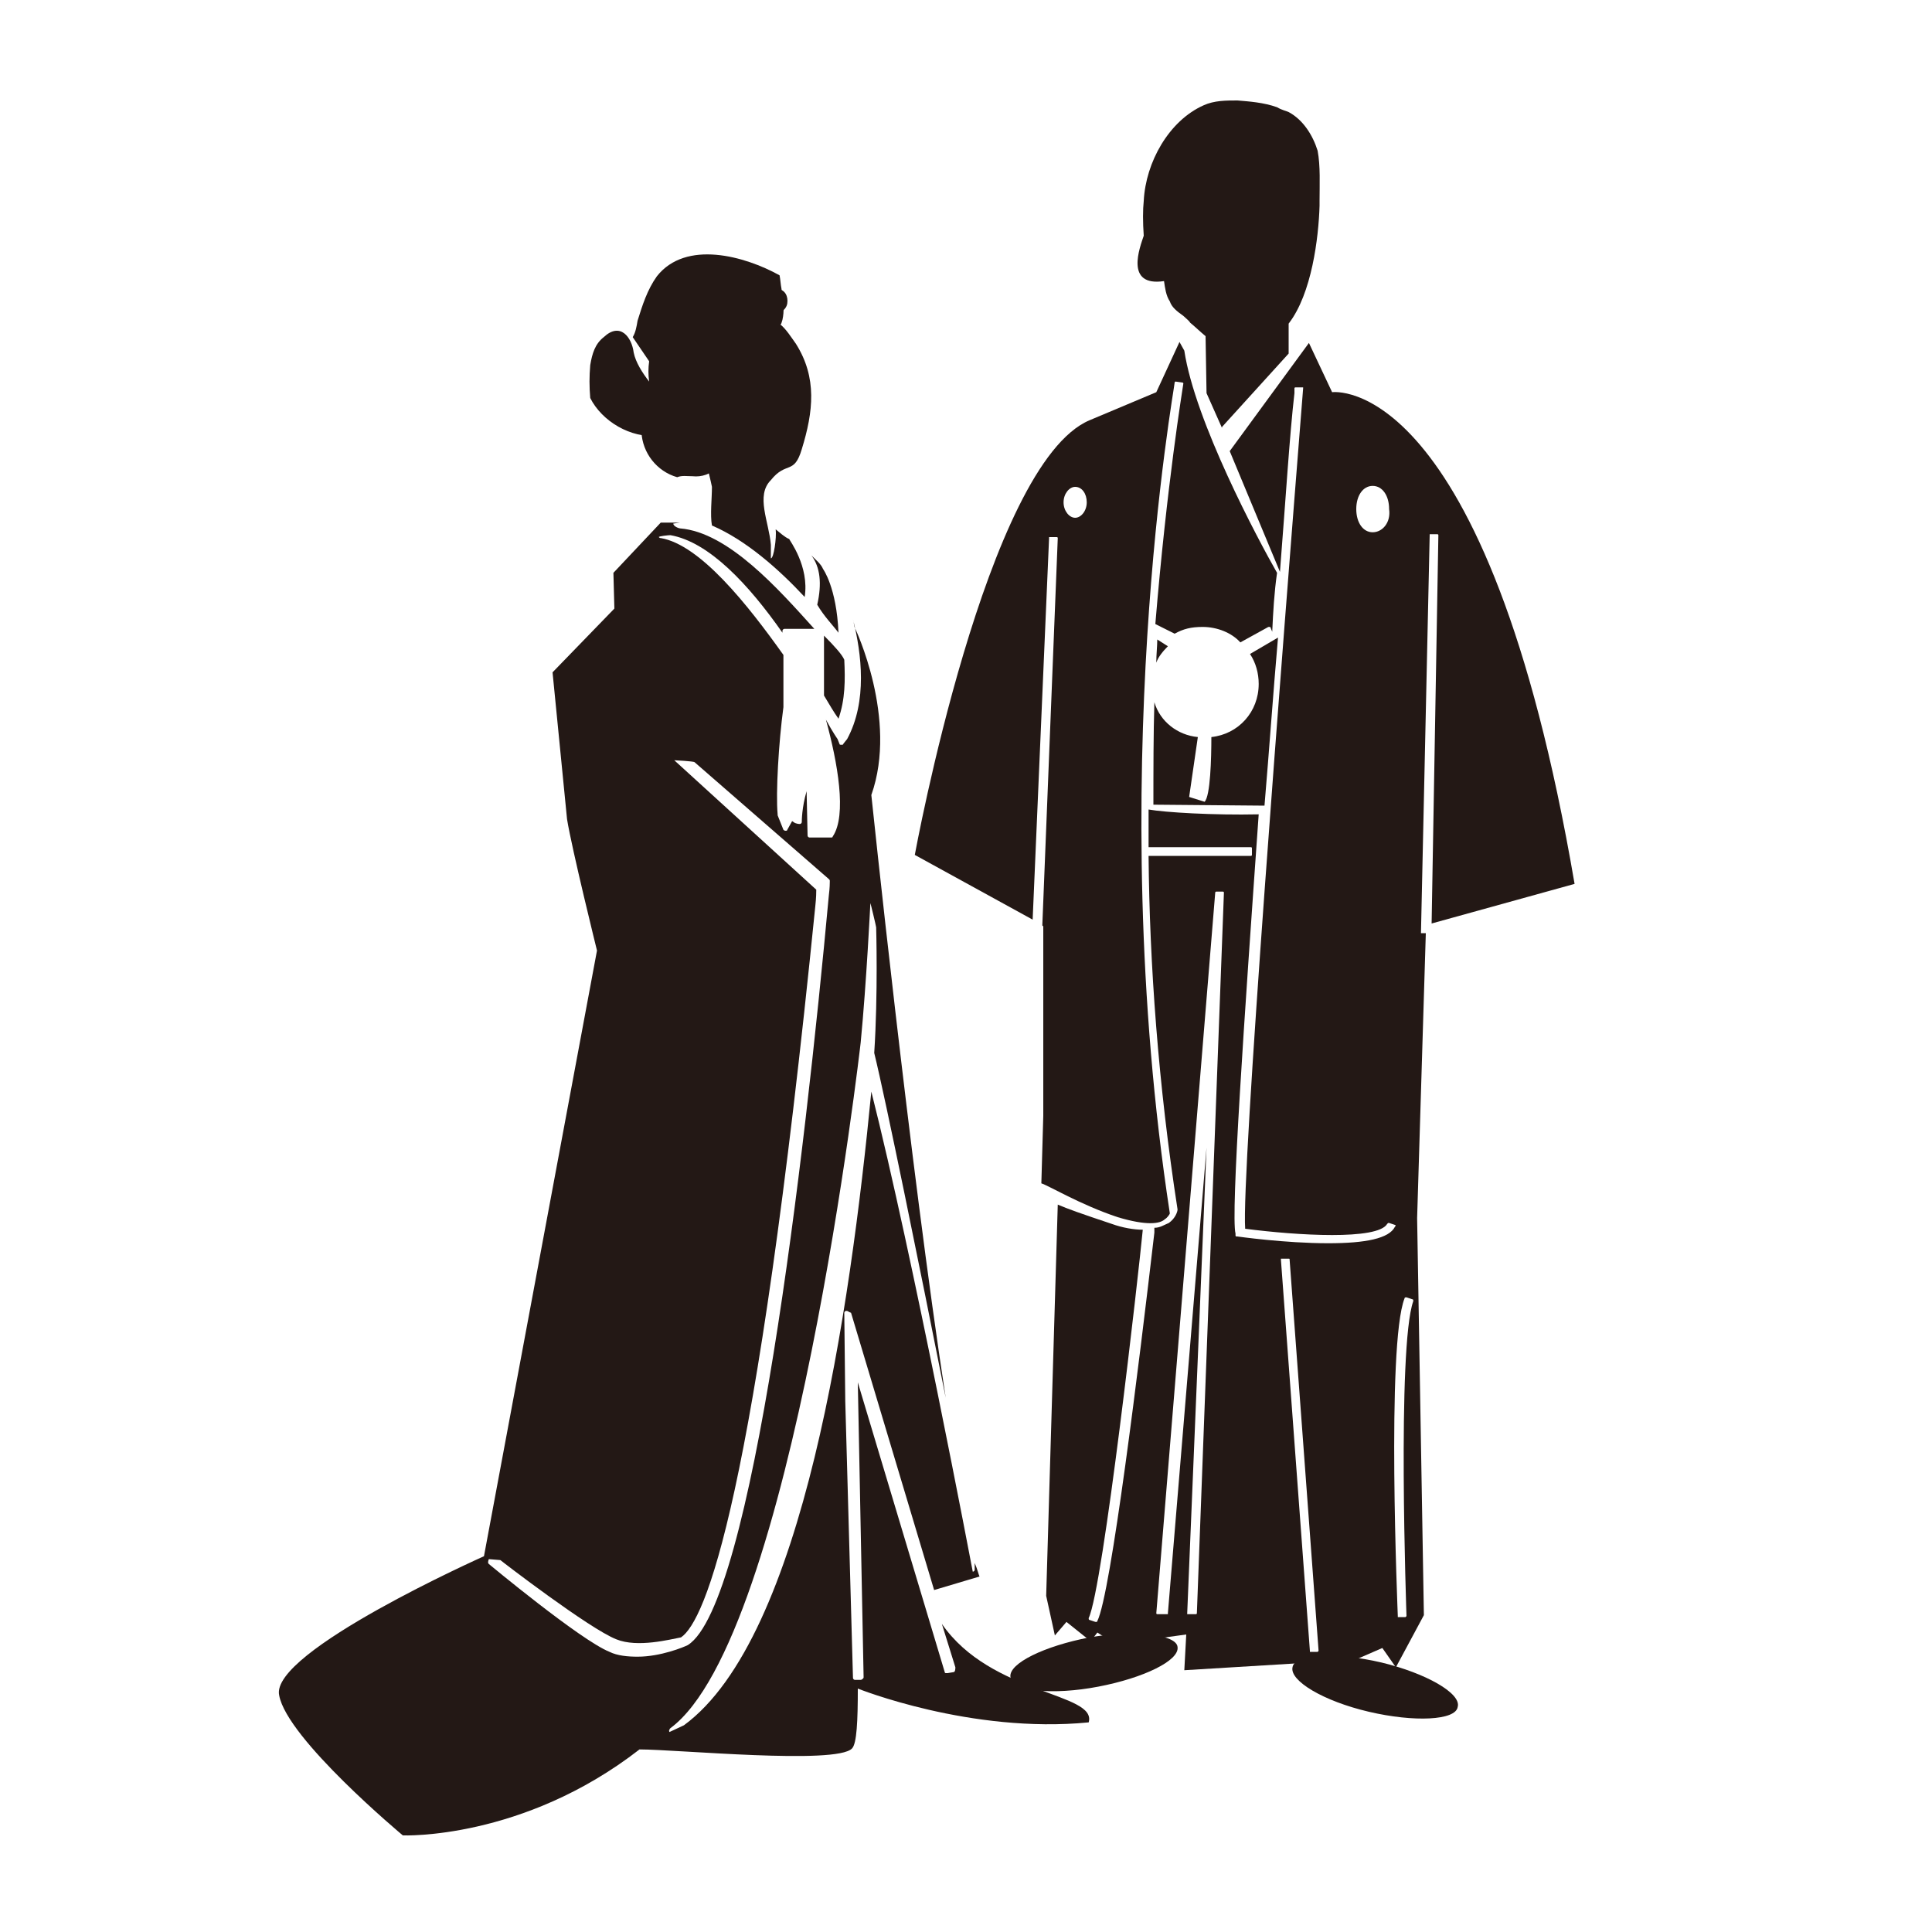
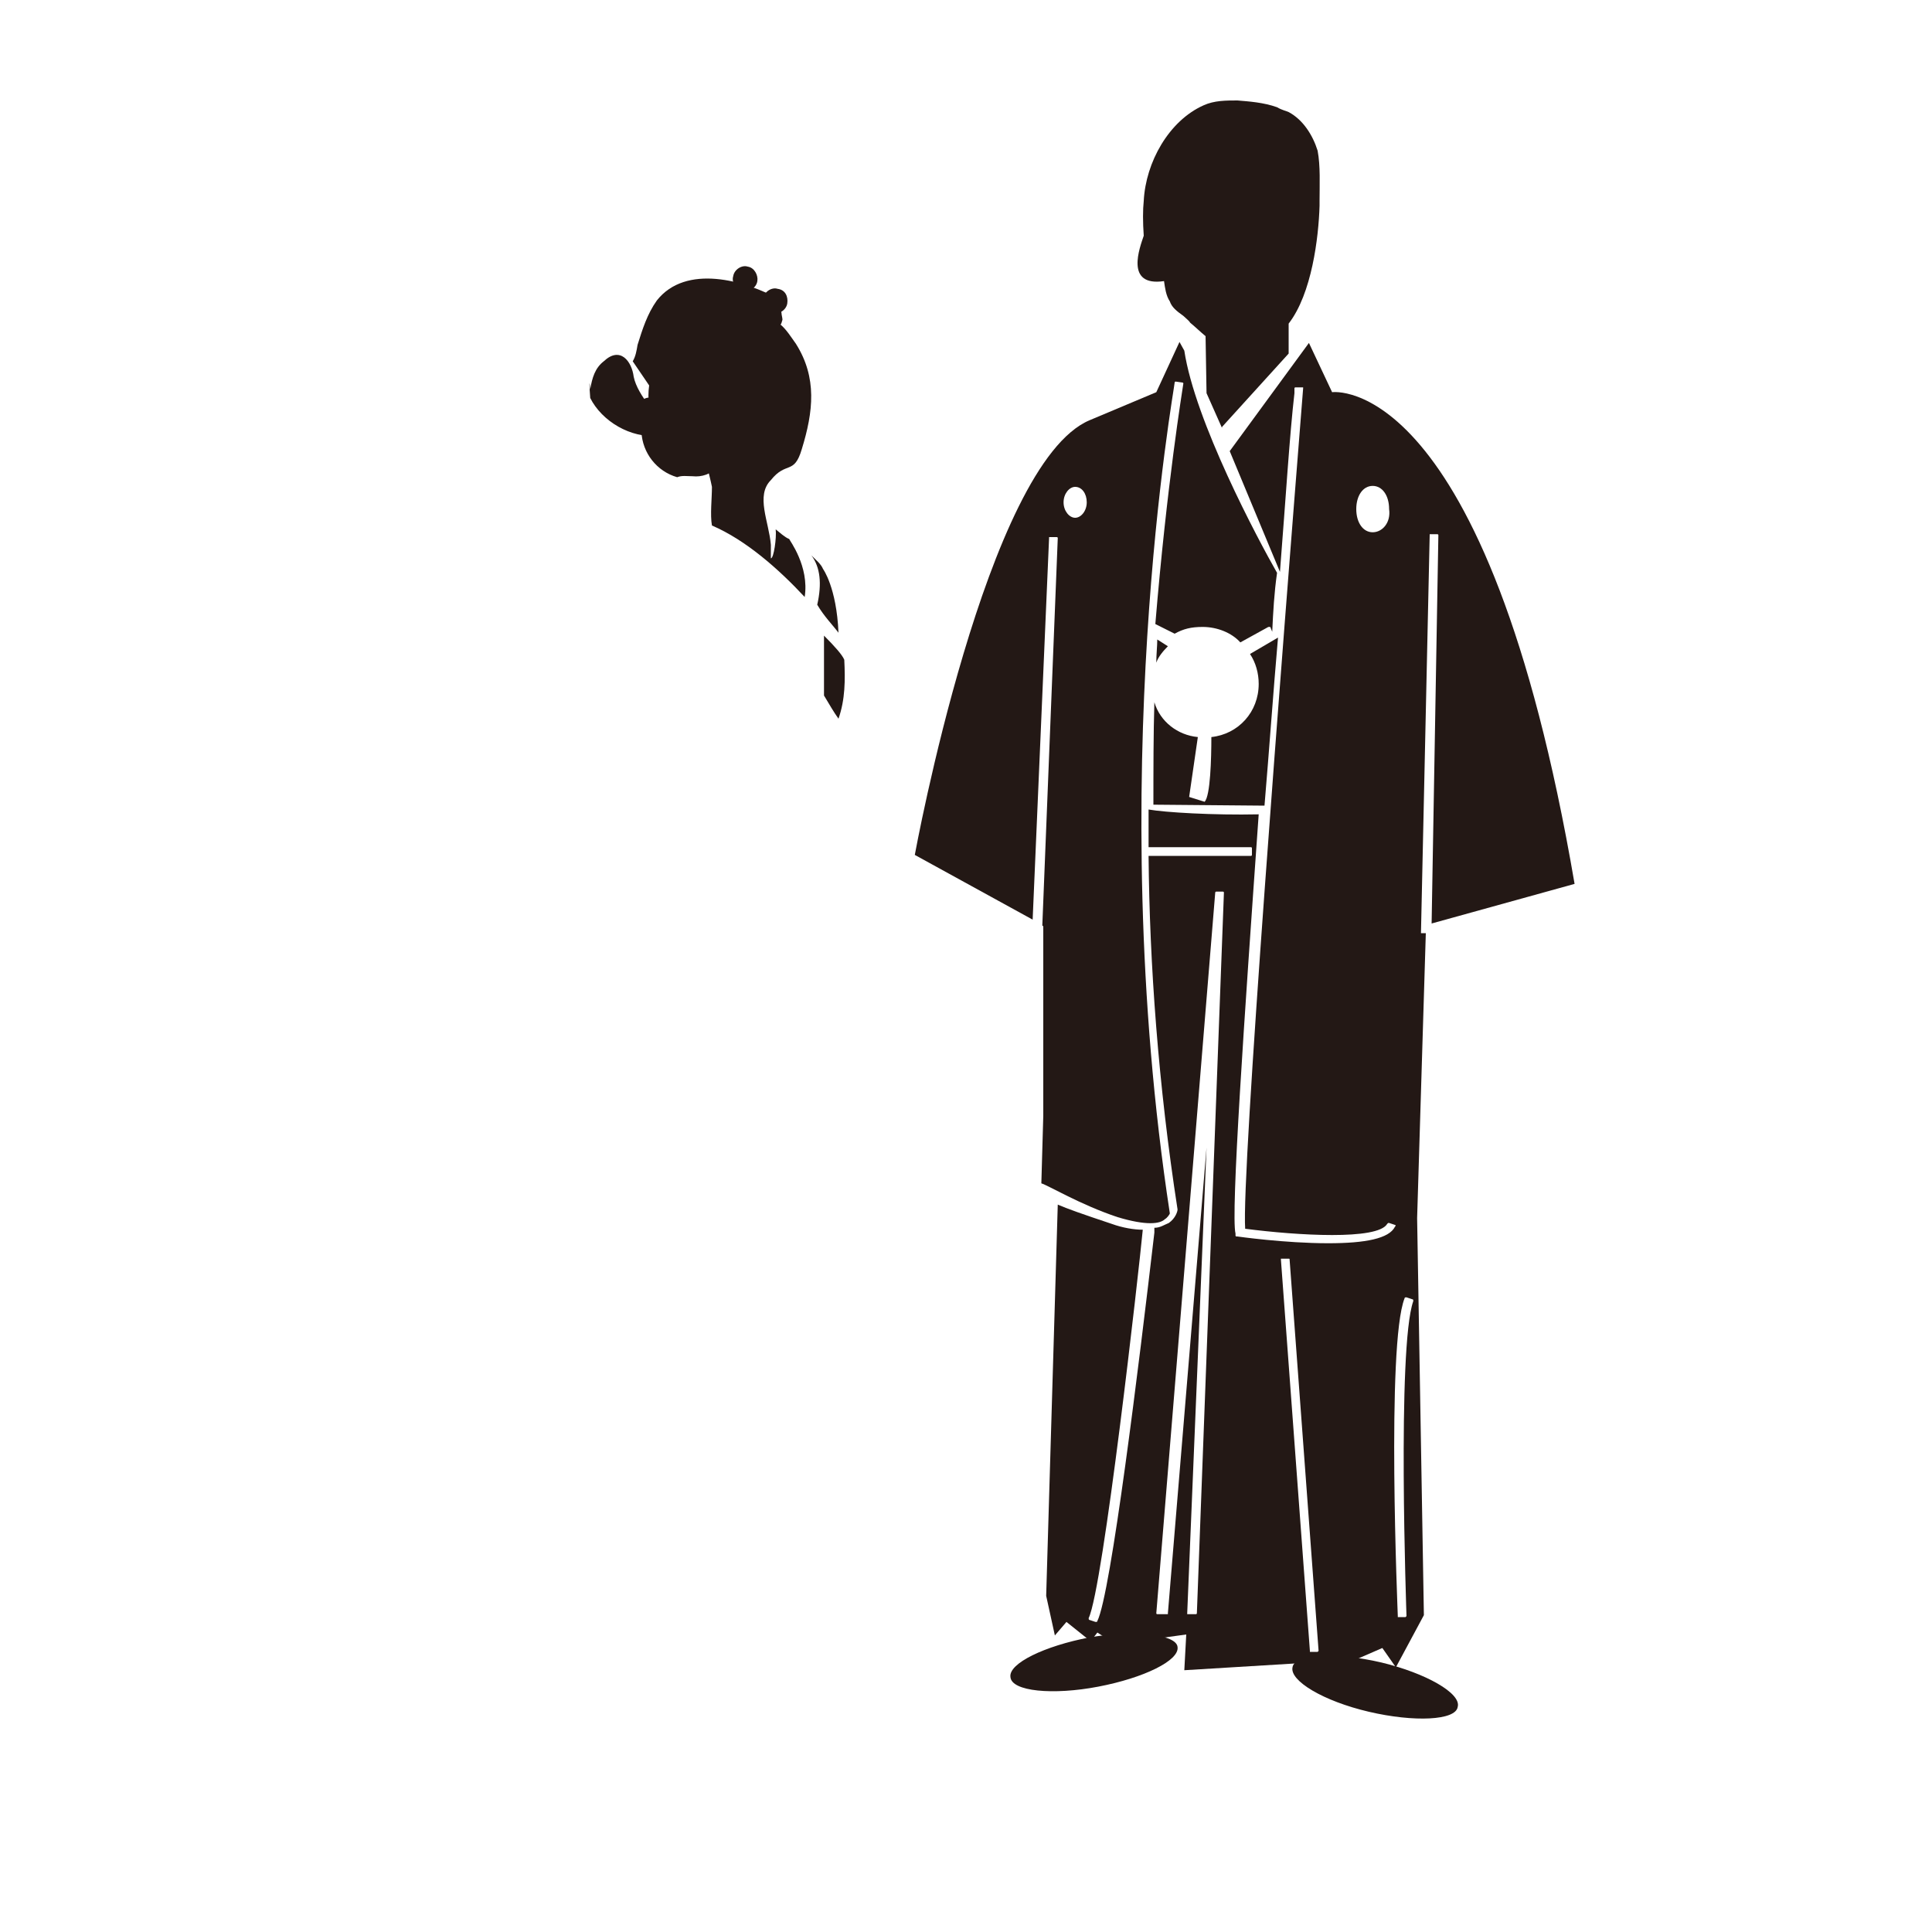
<svg xmlns="http://www.w3.org/2000/svg" version="1.1" id="レイヤー_1" x="0px" y="0px" viewBox="0 0 200 200" style="enable-background:new 0 0 200 200;" xml:space="preserve">
  <style type="text/css">
	.st0{fill:#231815;}
</style>
  <g>
    <g>
      <path class="st0" d="M84.6,62.6C84.6,62.6,84.6,62.7,84.6,62.6c0.7,1.2,1.6,2.1,2.2,2.9c-0.2-4.7-1.6-6.6-1.6-6.6    C85,58.4,84.5,58,84,57.5C84.9,58.7,85.1,60.4,84.6,62.6z" />
      <path class="st0" d="M85.3,72c0.6,1,1,1.7,1.5,2.4c0.7-2,0.7-4,0.6-6.1c-0.2-0.5-1-1.4-2.1-2.5V72z" />
-       <path class="st0" d="M68.1,45.1c0.1,0,0.5,0,0.6-0.1c0.5-0.2,0.6-0.7,0.9-1.2c0-0.1,0.1-0.2,0.1-0.2l0.1,0.1    c0.5,0.5,2.7,1.7,2.9,2.2c0.2,1.5,0.7,3,1,4.5c0,1.2-0.2,2.9,0,4c3.5,1.5,6.9,4.5,9.6,7.4c0.5-3.2-1.6-5.9-1.6-6l0,0    c-0.5-0.2-1-0.7-1.4-1c0.1,0.9-0.2,3-0.5,3c0-0.5,0-0.9,0-1.4c-0.2-2.4-1.6-5.1,0-6.7c1.6-2,2.4-0.5,3.2-3.2    c1.2-3.9,1.6-7.4-0.6-10.9c-0.5-0.7-1-1.5-1.6-2c0.1-0.1,0.1-0.2,0.2-0.5c0.2-0.9,0.1-1.7,0-2.5c0-0.2-0.1-0.5-0.1-0.7    c-0.1-0.5-0.1-0.9-0.2-1.4c-3.6-2-9.7-3.7-12.7,0.1c-1,1.4-1.5,3-2,4.6c-0.1,0.6-0.2,1.2-0.5,1.7l1.7,2.5c-0.1,0.7-0.1,1.4,0,2.1    c-0.7-0.9-1.4-2-1.6-3c-0.2-1.6-1.4-3.2-3.1-1.6c-0.9,0.7-1.2,1.7-1.4,2.9C61,39,61,40,61.1,41.2C62.3,43.6,65.3,45.4,68.1,45.1z" />
-       <path class="st0" d="M97.5,168.1l1.4,4.5c0,0.1,0,0.5-0.2,0.5l-0.6,0.1c-0.1,0-0.1,0-0.2,0s-0.1-0.1-0.1-0.1l-9-30l0.6,30.5    c0,0.1,0,0.1-0.1,0.2c0,0-0.1,0.1-0.2,0.1h-0.6l0,0c-0.1,0-0.2-0.1-0.2-0.2L87.5,145v-0.1l0,0l0,0l-0.1-9c0-0.1,0.1-0.2,0.2-0.2    c0.2,0,0.2,0.1,0.5,0.2l8.6,28.7l4.7-1.4c-0.1-0.2-0.2-0.7-0.5-1.4c0,0.5,0,0.6,0,0.7s-0.1,0.2-0.2,0.2l0,0    c0,0-6.2-32.7-10.5-49.7c-2.2,22.6-7,56.5-19.4,65.6l-1.5,0.7c0-0.1-0.1-0.1,0-0.2c0-0.1,0-0.1,0.1-0.2c12.7-9.4,19.7-71,19.7-71    l0,0c0.6-6.2,1-14.4,1-14.4c0-0.1,0.6,2.4,0.6,2.5c0,0,0.2,6.9-0.2,13c1.2,4.9,4.7,22.1,7.4,35.7c-3.7-24-7.7-62.4-7.7-62.4    C93,74.4,88.5,65,88.5,65l0,0c-0.1-0.2-0.1-0.6-0.2-0.9c0.9,3.6,1.5,8.5-0.6,12.4L87.3,77c0,0.1-0.1,0.1-0.2,0.1s-0.2,0-0.2-0.1    l-0.2-0.5c0,0-0.5-0.7-1.2-2c1.2,4.4,2.2,9.9,0.7,12.1c0,0.1-0.1,0.1-0.2,0.1h-2.2c-0.1,0-0.2-0.1-0.2-0.2l-0.1-4.6    C83,83.6,83,85,83,85.1c0,0.1-0.1,0.2-0.2,0.2s-0.2,0-0.5-0.1L82,85l-0.5,0.9c0,0.1-0.1,0.1-0.2,0.1l0,0c-0.1,0-0.2-0.1-0.2-0.1    l-0.6-1.5c0,0,0,0,0-0.1c-0.2-2.2,0.1-7.4,0.6-11.1l0,0v-5.4c-3.7-5.2-8.6-11.4-12.7-12.1c-0.1,0-0.1,0-0.2-0.1    c0-0.1,1-0.2,1.2-0.2c4,0.7,8.1,5.1,11.6,10.1v-0.2c0-0.1,0.1-0.2,0.2-0.2h3.1c-3.7-4.1-8.9-10-13.9-10.4c-0.1,0-0.7-0.2-0.7-0.5    l0.7-0.1c-0.1,0-1.7,0-2,0l-4.9,5.2l0.1,3.7l-6.4,6.6c0,0,1.2,12.1,1.5,15.2c0.5,3.1,3.1,13.6,3.1,13.6l-11.7,62.7    c0,0-22.2,9.9-21.2,14.4C29.7,180,41.7,190,41.7,190s12.4,0.5,24.5-8.9l0,0c3.9,0,20.4,1.6,22-0.1c0.5-0.5,0.6-2.9,0.6-6.2l0,0    c0,0,11.7,4.7,23.9,3.5C113.6,175.2,102.6,175.5,97.5,168.1z M66,171.5c-1,0-2.1-0.1-2.9-0.5c-3-1.2-12.5-9.1-12.5-9.1    c-0.1-0.1-0.1-0.2,0-0.5l1.2,0.1c0.1,0.1,9.2,7.1,12,8.2c2.2,0.9,5.6,0,6.7-0.2c2.5-1.7,7.7-13.9,13.9-75.7    c0.1-0.9,0.1-1.5,0.1-1.7L69.8,78.7c0,0,2,0.1,2.1,0.2l13.9,12.1c0.1,0.1,0.1,0.1,0.1,0.2v0.1c0,0.1,0,0.6-0.1,1.4    c-2.5,27.2-7.9,73.4-14.6,77.6C70.8,170.5,68.4,171.5,66,171.5z" />
+       <path class="st0" d="M68.1,45.1c0.1,0,0.5,0,0.6-0.1c0.5-0.2,0.6-0.7,0.9-1.2c0-0.1,0.1-0.2,0.1-0.2l0.1,0.1    c0.5,0.5,2.7,1.7,2.9,2.2c0.2,1.5,0.7,3,1,4.5c0,1.2-0.2,2.9,0,4c3.5,1.5,6.9,4.5,9.6,7.4c0.5-3.2-1.6-5.9-1.6-6l0,0    c-0.5-0.2-1-0.7-1.4-1c0.1,0.9-0.2,3-0.5,3c0-0.5,0-0.9,0-1.4c-0.2-2.4-1.6-5.1,0-6.7c1.6-2,2.4-0.5,3.2-3.2    c1.2-3.9,1.6-7.4-0.6-10.9c-0.5-0.7-1-1.5-1.6-2c0.1-0.1,0.1-0.2,0.2-0.5c0-0.2-0.1-0.5-0.1-0.7    c-0.1-0.5-0.1-0.9-0.2-1.4c-3.6-2-9.7-3.7-12.7,0.1c-1,1.4-1.5,3-2,4.6c-0.1,0.6-0.2,1.2-0.5,1.7l1.7,2.5c-0.1,0.7-0.1,1.4,0,2.1    c-0.7-0.9-1.4-2-1.6-3c-0.2-1.6-1.4-3.2-3.1-1.6c-0.9,0.7-1.2,1.7-1.4,2.9C61,39,61,40,61.1,41.2C62.3,43.6,65.3,45.4,68.1,45.1z" />
    </g>
    <path class="st0" d="M68.5,42.7c-0.1,0.7-0.9,1.2-1.5,1c-0.7-0.1-1.2-0.9-1-1.5c0.1-0.7,0.9-1.2,1.5-1C68.3,41.4,68.6,42,68.5,42.7   z" />
    <path class="st0" d="M81.5,31.4c-0.1,0.7-0.9,1.2-1.5,1c-0.7-0.1-1.2-0.9-1-1.5c0.1-0.7,0.9-1.2,1.5-1C81.3,30,81.6,30.7,81.5,31.4   z" />
    <path class="st0" d="M78.4,29.1c-0.1,0.7-0.9,1.2-1.5,1c-0.7-0.1-1.2-0.9-1-1.5c0.1-0.7,0.9-1.2,1.5-1   C78.1,27.7,78.5,28.5,78.4,29.1z" />
    <path class="st0" d="M70.8,42.6c-1.5-0.5-3.1,0-4.4,0.9c0,0.5,0,0.7,0,1.2c0.1,2.2,1.6,4.1,3.7,4.7c0.5-0.2,1-0.1,1.6-0.1   c0.9,0.1,2-0.2,2.4-1C74.6,47.6,71,43.5,70.8,42.6z" />
    <path class="st0" d="M150.9,176.7c-0.2,1.4-4.5,1.6-9.2,0.5c-4.7-1.1-8.2-3.2-7.9-4.6c0.2-1.4,4.5-1.6,9.2-0.5   C147.6,173.2,151.3,175.3,150.9,176.7z" />
    <path class="st0" d="M121.9,170.5c0.2,1.4-3.5,3.2-8.2,4.1c-4.7,0.9-9,0.5-9.1-1c-0.2-1.4,3.5-3.2,8.2-4.1   C117.5,168.7,121.8,169.2,121.9,170.5z" />
    <g>
      <path class="st0" d="M120.5,29.1c0.1,0.7,0.2,1.5,0.6,2.1c0.2,0.6,0.7,1,1.4,1.5c0.2,0.2,0.6,0.5,0.7,0.7c0.6,0.5,1,0.9,1.6,1.4    l0.1,5.9l1.6,3.6v-0.1l6.9-7.6v-3.1c2.4-3.1,3.1-8.9,3.2-12.2c0-0.1,0-0.2,0-0.5c0-1.7,0.1-3.6-0.2-5.2c-0.5-1.6-1.5-3.2-3-4    c-0.2-0.1-0.7-0.2-1.2-0.5c-1.4-0.5-2.9-0.6-4.1-0.7c-1.2,0-2.4,0-3.5,0.5c-3.6,1.6-6,5.9-6.2,9.9c-0.1,0.9-0.1,2.2,0,3.6    C118,25.6,116.4,29.7,120.5,29.1z" />
      <path class="st0" d="M127,45.9L127,45.9V46V45.9z" />
      <path class="st0" d="M108,115.5l-0.2,7c0.7,0.2,4,2.2,7.9,3.5c3,0.9,4.4,0.7,4.9,0.2c0.2-0.1,0.5-0.5,0.5-0.6    c-6.9-45.1,0.5-85.5,0.5-86c0-0.1,0.1-0.1,0.1-0.1l0.7,0.1c0.1,0,0.1,0.1,0.1,0.1c-0.1,0.7-1.7,10.4-2.9,24.9l2,1    c0.9-0.5,1.7-0.7,2.9-0.7c1.5,0,3,0.6,3.9,1.6l2.9-1.6c0.1,0,0.1,0,0.2,0l0.2,0.5c0.1-2.1,0.2-4,0.5-6.1c-2-3.5-8.5-15.7-9.6-23    l-0.5-0.9l-2.4,5.2l-6.9,2.9c-10.7,4.5-18.1,45-18.1,45l12.2,6.7l1.7-39.5v-0.1h0.1l0,0h0.7c0.1,0,0.1,0.1,0.1,0.1l-1.6,40.1    l0.1,0.1v4.5L108,115.5z M110.1,52c0-0.9,0.6-1.6,1.2-1.6c0.7,0,1.2,0.7,1.2,1.6c0,0.9-0.6,1.6-1.2,1.6S110.1,52.9,110.1,52z" />
      <path class="st0" d="M163,91.5c-9.1-53.2-25.1-50.9-25.1-50.9l-2.4-5.1l0,0l-8.2,11.2l5.2,12.5c0.6-7.6,1-14.2,1.5-18.5v-0.5    c0-0.1,0.1-0.1,0.1-0.1l0,0h0.7h0.1v0.1c-2.2,27.7-6.4,81.4-6,87c5.4,0.7,13.7,1.2,14.7-0.5c0,0,0,0,0.1-0.1h0.1l0.6,0.2    c0.1,0,0.1,0.1,0,0.2c-0.6,1.2-3,1.7-6.9,1.7c-4.5,0-9.4-0.7-9.4-0.7h-0.1c0,0-0.1,0-0.1-0.1v-0.2c-0.5-2,0.9-22.2,2.4-43.4    c-4.7,0.1-9.7-0.2-11.4-0.5c0,1.4,0,2.5,0,3.9h10.6c0.1,0,0.1,0.1,0.1,0.1v0.7c0,0.1-0.1,0.1-0.1,0.1h-10.6    c0.1,11.2,1,23.7,3,36.6c0,0.2-0.2,0.9-0.9,1.4c-0.5,0.2-0.9,0.5-1.5,0.5v0.5c-1.6,13.7-4.5,37.4-5.9,40.2c0,0,0,0.1-0.1,0.1l0,0    c0,0,0,0-0.1,0l-0.6-0.2c-0.1,0-0.1-0.1-0.1-0.2c1.5-3.1,5.2-36,5.6-40.2c-0.9,0-2.1-0.2-3.2-0.6c-3-1-4.7-1.6-5.6-2l-1.2,40.5    l0.9,4.1l1.2-1.4l2.5,2l0.7-0.9l5.6,3.6v-2.9l3.6-0.5l-0.2,3.7l11.5-0.7l2.1,1.4l6.9-3l1.4,2l2.9-5.4l-0.7-41.1l0.9-29.5h-0.4    h-0.1v-0.1l0.9-41.1v-0.1h0.1l0,0h0.7c0.1,0,0.1,0.1,0.1,0.1l-0.7,40.2L163,91.5z M142.1,55.1c-1,0-1.7-1-1.7-2.4    c0-1.4,0.7-2.4,1.7-2.4c1,0,1.7,1,1.7,2.4C144,54.1,143.1,55.1,142.1,55.1z M123.9,167c0,0.1-0.1,0.1-0.1,0.1l0,0H123h-0.1V167    l2-48.2l-4,48.2v0.1h-0.1l0,0h-1c-0.1,0-0.1-0.1-0.1-0.1l6.1-74.6c0-0.1,0.1-0.1,0.1-0.1l0,0h0.7c0.1,0,0.1,0.1,0.1,0.1L123.9,167    z M136.4,171h-0.7l0,0h-0.1v-0.1l-3-40.5v-0.1h0.1h0.7l0,0c0.1,0,0.1,0,0.1,0.1l3,40.5L136.4,171z M145.6,167.3    C145.6,167.6,145.6,167.6,145.6,167.3c-0.1,0.1-0.1,0.1-0.1,0.1h-0.7l0,0h-0.1v-0.1c0-0.2-1.2-28.1,0.7-32.9    c0-0.1,0.1-0.1,0.2-0.1l0.6,0.2c0,0,0.1,0,0.1,0.1v0.1C144.6,139.5,145.6,167.2,145.6,167.3z" />
    </g>
    <g>
      <path class="st0" d="M119.8,66.2c0,0.7-0.1,1.5-0.1,2.4c0.2-0.6,0.7-1.2,1.2-1.7L119.8,66.2z" />
      <path class="st0" d="M129.4,67.7c0.6,0.9,0.9,2,0.9,3.1c0,2.9-2.1,5.2-4.9,5.5c0,2.2-0.1,6.1-0.7,6.7l-1.6-0.5l0.9-6.2    c-2.1-0.2-3.9-1.6-4.5-3.6c-0.1,3.2-0.1,7-0.1,10.6l11.5,0.1c0.5-5.9,0.9-11.7,1.4-17.4L129.4,67.7z" />
    </g>
  </g>
</svg>